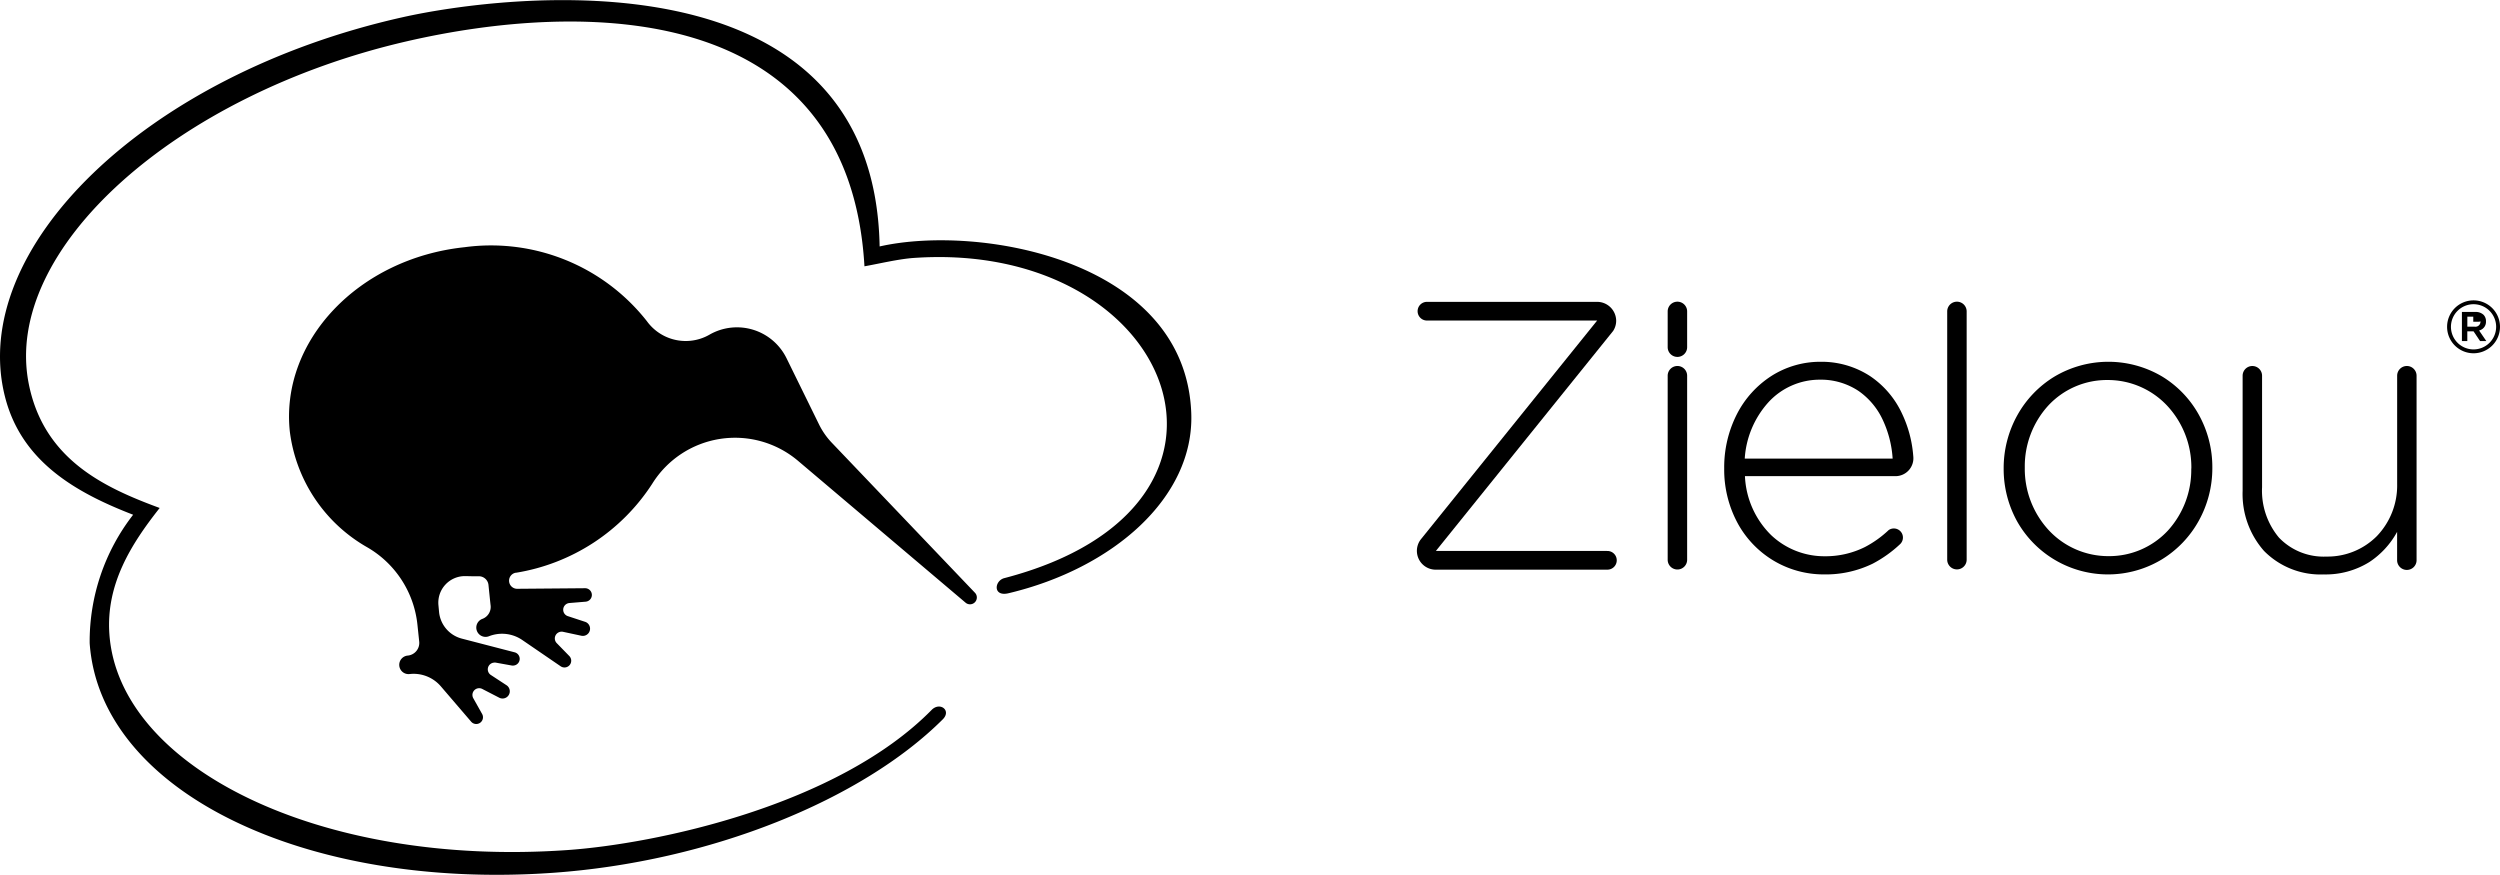
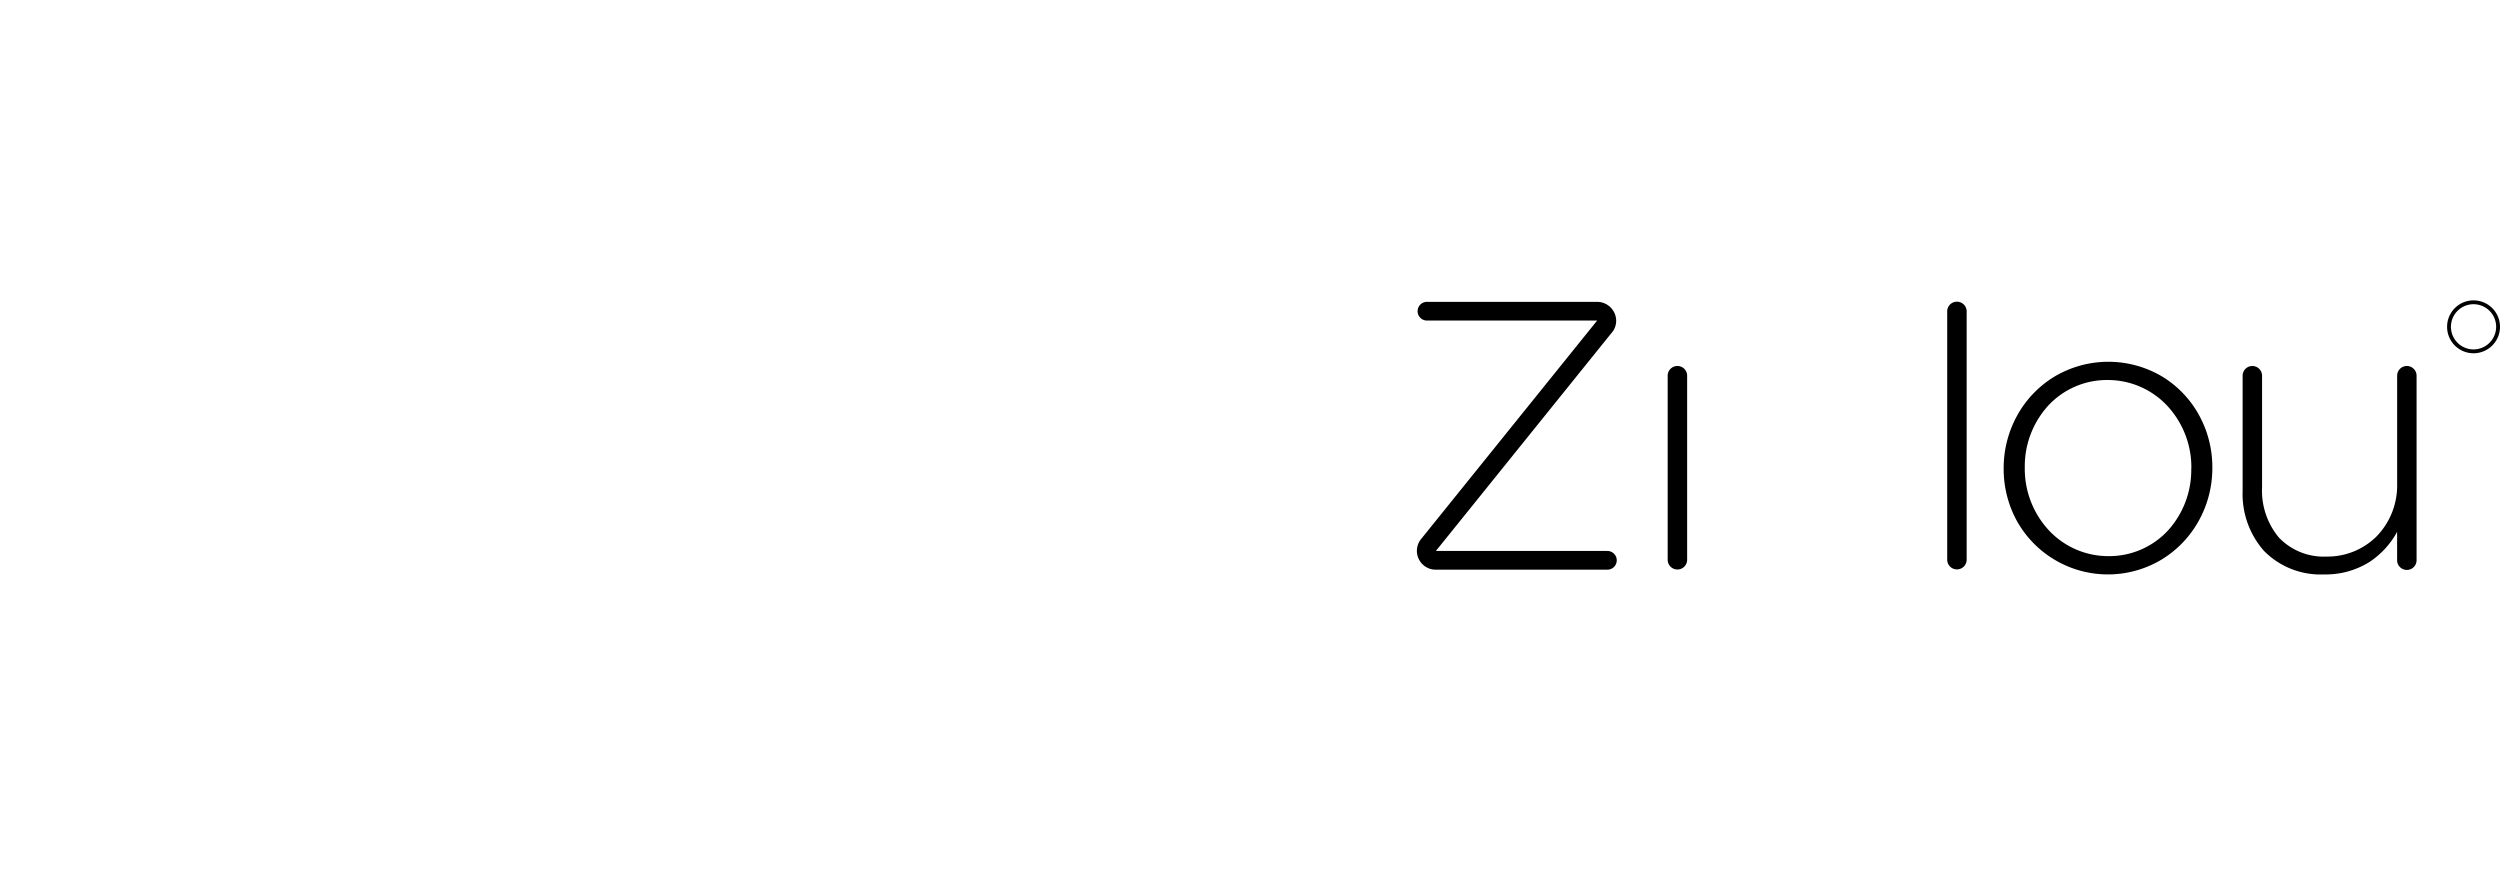
<svg xmlns="http://www.w3.org/2000/svg" width="126.547" height="44.281" viewBox="0 0 126.547 44.281">
  <g transform="translate(0 0)">
-     <path d="M139.381,80.515a10.148,10.148,0,0,0,6.909-4.5,4.937,4.937,0,0,1,7.381-1.172l8.489,7.187a.346.346,0,0,0,.476-.5l-7.252-7.6a3.721,3.721,0,0,1-.637-.908l-1.658-3.377a2.793,2.793,0,0,0-3.884-1.191,2.4,2.4,0,0,1-.964.314,2.424,2.424,0,0,1-2.215-.989,10.032,10.032,0,0,0-9.229-3.746c-5.368.565-9.329,4.739-8.847,9.325a7.865,7.865,0,0,0,3.924,5.868,5.14,5.14,0,0,1,2.536,3.916l.09.855a.644.644,0,0,1-.573.707.47.47,0,1,0,.1.934,1.815,1.815,0,0,1,1.563.618l1.538,1.793a.341.341,0,0,0,.559-.384l-.449-.8a.345.345,0,0,1-.042-.132.341.341,0,0,1,.3-.375.335.335,0,0,1,.2.038l.847.437a.366.366,0,0,0,.372-.63l-.787-.515a.341.341,0,0,1,.15-.626.316.316,0,0,1,.1,0l.814.147a.331.331,0,0,0,.088,0,.341.341,0,0,0,.053-.669l-2.679-.695a1.547,1.547,0,0,1-1.148-1.335l-.034-.367a1.345,1.345,0,0,1,1.341-1.461l.088,0c.2.008.41.01.617.007a.491.491,0,0,1,.488.439s.1.991.109,1.045a.645.645,0,0,1-.41.671.47.47,0,1,0,.337.877,1.814,1.814,0,0,1,1.67.192l1.949,1.334a.341.341,0,0,0,.44-.516l-.64-.657a.336.336,0,0,1-.074-.116.341.341,0,0,1,.2-.441.337.337,0,0,1,.2-.014l.932.2a.366.366,0,0,0,.2-.7l-.894-.294a.341.341,0,0,1-.017-.643.351.351,0,0,1,.1-.022l.825-.068a.376.376,0,0,0,.086-.021.341.341,0,0,0-.123-.66l-3.43.029a.41.41,0,0,1-.071-.815Z" transform="translate(-113.28 -51.52)" />
-     <path d="M97.279,58.233a10.452,10.452,0,0,0-2.2,6.5c.525,7.505,10.888,12.5,23.414,11.627,8.02-.561,15.707-3.712,19.775-7.777.442-.449-.153-.895-.57-.47-4.786,4.864-14,6.783-18.438,7.093-12.545.878-22.713-4.2-23.183-10.937-.176-2.518,1.094-4.542,2.546-6.379-2.789-1.028-5.872-2.447-6.63-6.3-1.332-6.78,7.422-14.617,19.129-17.32,8.888-2.052,22.393-2.12,23.176,11.387.748-.133,1.73-.37,2.489-.423,13.189-.922,18.57,12.564,4.59,16.207-.508.132-.586.955.213.765,5.278-1.254,9.4-4.837,9.251-9.1-.271-7.77-10.718-9.6-15.775-8.454-.278-15.14-19.056-12.748-24.16-11.6C97.849,35.981,88.9,44.8,90.793,52.261,91.625,55.54,94.365,57.106,97.279,58.233Z" transform="translate(-90.54 -32.177)" />
    <path d="M113.433,170.874l-8.661,0,8.971-11.134a.95.95,0,0,0,.155-.521.965.965,0,0,0-1-.953l-8.6,0a.473.473,0,0,0,0,.945l8.638,0L104,170.3a.952.952,0,0,0,.713,1.521l8.719,0a.473.473,0,1,0,0-.945Z" transform="translate(-32.089 -142.986)" />
    <path d="M136.725,166.556a.492.492,0,0,0-.492.493v9.316a.492.492,0,1,0,.985,0v-9.316A.492.492,0,0,0,136.725,166.556Z" transform="translate(-51.817 -148.03)" />
-     <path d="M152.538,168.647a4.634,4.634,0,0,0-1.63-1.915,4.5,4.5,0,0,0-2.5-.719,4.6,4.6,0,0,0-2.5.727,5.005,5.005,0,0,0-1.73,1.918,5.92,5.92,0,0,0-.646,2.756,5.7,5.7,0,0,0,.706,2.815,4.993,4.993,0,0,0,1.826,1.869,4.942,4.942,0,0,0,2.508.678,5.421,5.421,0,0,0,2.475-.543,6.255,6.255,0,0,0,1.4-1,.46.46,0,0,0-.591-.7,5.337,5.337,0,0,1-1.2.857,4.471,4.471,0,0,1-2.045.467,3.918,3.918,0,0,1-2.7-1.067,4.456,4.456,0,0,1-1.329-2.988h7.643a.906.906,0,0,0,.88-.985l-.016-.179A6.063,6.063,0,0,0,152.538,168.647Zm-7.966,2.266a4.685,4.685,0,0,1,1.2-2.852,3.518,3.518,0,0,1,2.591-1.142,3.441,3.441,0,0,1,1.974.574,3.65,3.65,0,0,1,1.221,1.461,5.4,5.4,0,0,1,.5,1.959Z" transform="translate(-56.255 -147.7)" />
    <path d="M187.7,166.757a5.339,5.339,0,0,0-5.455.01,5.3,5.3,0,0,0-1.871,1.95,5.5,5.5,0,0,0-.693,2.677v.041a5.467,5.467,0,0,0,.687,2.666,5.278,5.278,0,0,0,7.311,1.921,5.289,5.289,0,0,0,1.872-1.95,5.484,5.484,0,0,0,.693-2.677v-.04a5.462,5.462,0,0,0-.687-2.666A5.217,5.217,0,0,0,187.7,166.757Zm1.477,4.678A4.56,4.56,0,0,1,188,174.551a4.052,4.052,0,0,1-3.013,1.3,4.116,4.116,0,0,1-3.011-1.3,4.574,4.574,0,0,1-1.226-3.159v-.04a4.566,4.566,0,0,1,1.183-3.116,4.051,4.051,0,0,1,3.013-1.3,4.115,4.115,0,0,1,3.011,1.3,4.569,4.569,0,0,1,1.225,3.159Z" transform="translate(-78.258 -147.7)" />
-     <path d="M136.725,158.241a.492.492,0,0,0-.492.492v1.811a.492.492,0,0,0,.985,0v-1.811A.492.492,0,0,0,136.725,158.241Z" transform="translate(-51.817 -142.97)" />
    <path d="M172.867,158.241a.493.493,0,0,0-.492.492V171.3a.492.492,0,1,0,.985,0V158.733A.492.492,0,0,0,172.867,158.241Z" transform="translate(-73.81 -142.97)" />
    <path d="M218.886,166.556a.493.493,0,0,0-.492.493l0,5.483a3.7,3.7,0,0,1-1.029,2.637,3.52,3.52,0,0,1-2.542,1.034,3.134,3.134,0,0,1-2.412-.96,3.7,3.7,0,0,1-.855-2.548v-5.646a.492.492,0,1,0-.984,0l0,5.827a4.355,4.355,0,0,0,1.08,3.038,4.014,4.014,0,0,0,3.031,1.193,4.186,4.186,0,0,0,2.3-.624,4.282,4.282,0,0,0,1.409-1.531l0,1.412a.493.493,0,1,0,.985,0v-9.316A.493.493,0,0,0,218.886,166.556Z" transform="translate(-97.053 -148.03)" />
-     <path d="M239.835,160.493a.444.444,0,0,0,.308-.446.457.457,0,0,0-.121-.333.58.58,0,0,0-.426-.146h-.671v1.473h.273v-.493h.316l.009.014.32.478h.316l-.364-.533Zm-.261-.179H239.2v-.507h.3v.256h.265a.245.245,0,0,0,.1-.021c0,.006,0,.011,0,.017A.256.256,0,0,1,239.574,160.314Z" transform="translate(-114.306 -143.777)" />
    <path d="M238.348,158.071a1.339,1.339,0,1,0,1.339,1.339A1.341,1.341,0,0,0,238.348,158.071Zm0,2.483a1.144,1.144,0,1,1,1.144-1.144A1.146,1.146,0,0,1,238.348,160.554Z" transform="translate(-113.14 -142.867)" />
  </g>
</svg>